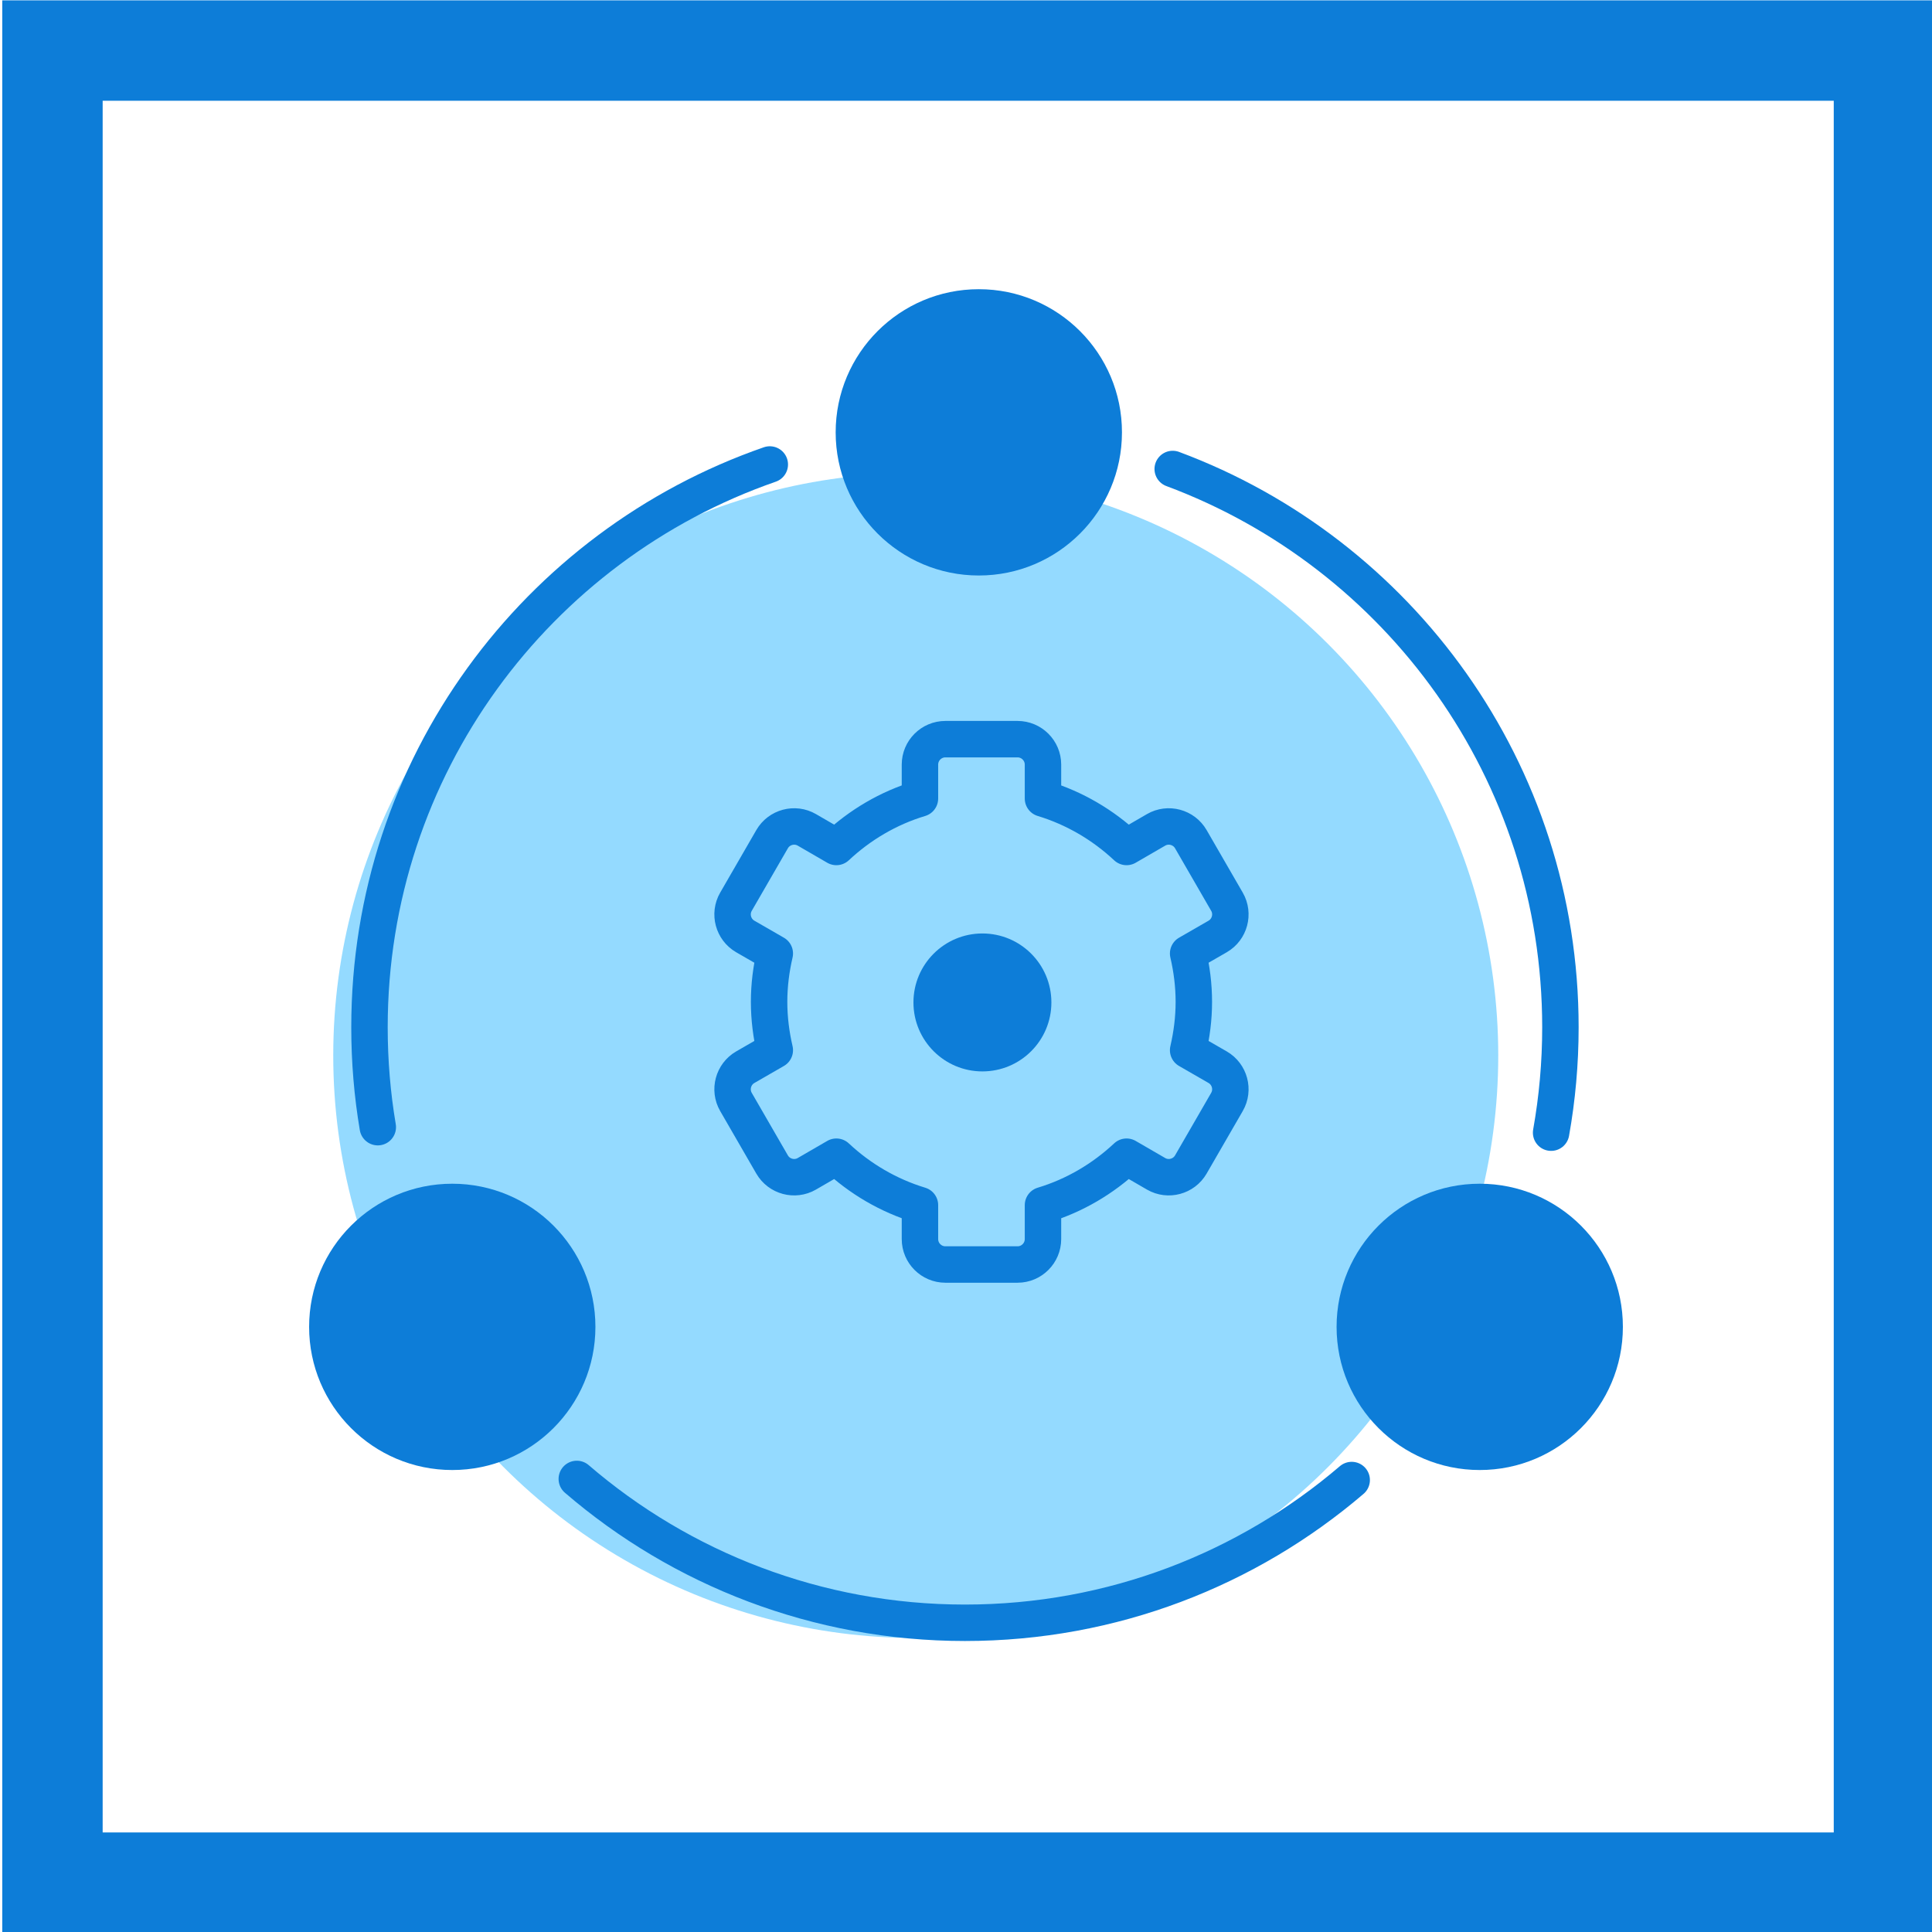
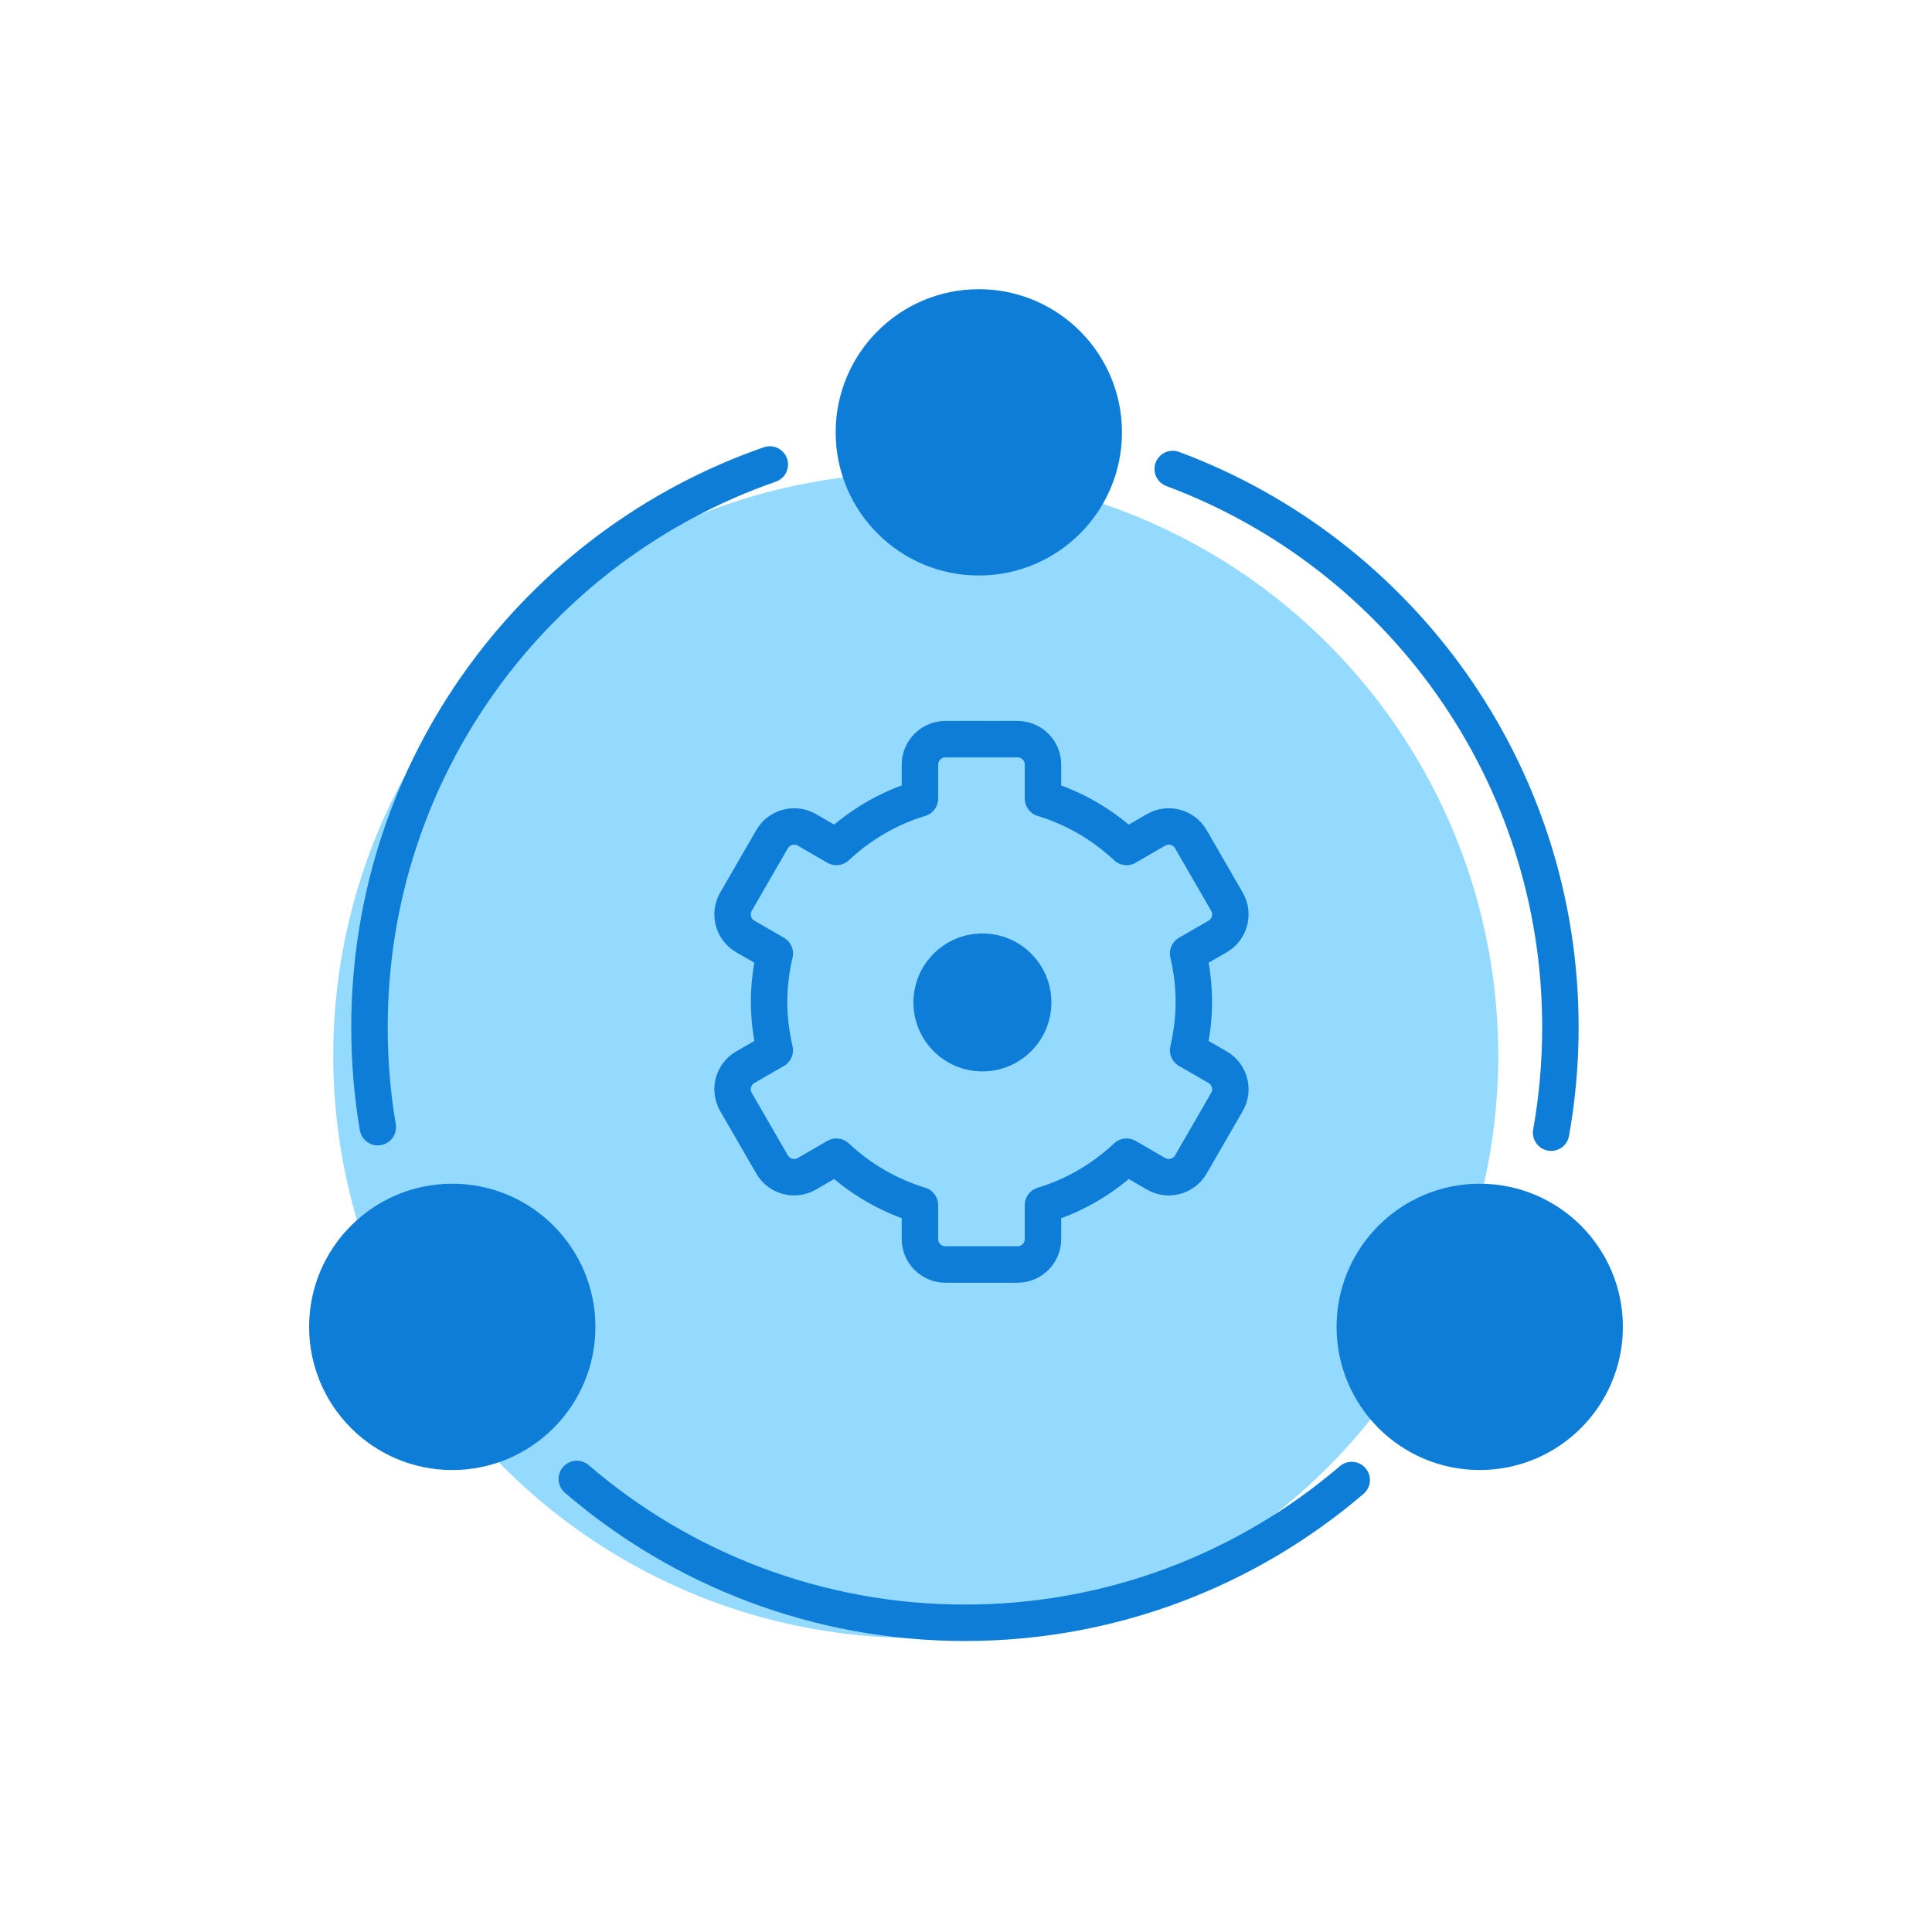
<svg xmlns="http://www.w3.org/2000/svg" id="Layer_1" viewBox="0 0 193 193">
  <defs>
    <style>.cls-1{stroke-miterlimit:22.93;stroke-width:10.03px;}.cls-1,.cls-2{fill:none;stroke:#0d7dd8;}.cls-2{stroke-linecap:round;stroke-linejoin:round;stroke-width:3.64px;}.cls-3{fill:#0d7dd8;}.cls-4{fill:#94daff;}</style>
  </defs>
  <circle class="cls-4" cx="91.48" cy="105.44" r="58.19" />
-   <rect class="cls-1" x="5.24" y="5.05" width="182.96" height="183.02" />
  <path class="cls-2" d="M122.57,110.08l-3.61,6.25c-.7,1.21-2.26,1.63-3.47,.93l-2.95-1.71c-2.35,2.2-5.19,3.89-8.35,4.84v3.39c0,1.4-1.14,2.54-2.54,2.54h-7.21c-1.4,0-2.54-1.14-2.54-2.54v-3.39c-3.16-.96-6-2.64-8.35-4.84l-2.95,1.71c-1.21,.7-2.77,.28-3.47-.93l-3.61-6.25c-.7-1.21-.28-2.77,.93-3.47l2.95-1.7c-.36-1.55-.57-3.16-.57-4.83s.21-3.27,.57-4.83l-2.95-1.7c-1.21-.7-1.63-2.26-.93-3.47l3.61-6.25c.7-1.21,2.26-1.63,3.47-.93l2.95,1.71c2.35-2.2,5.19-3.89,8.35-4.84v-3.39c0-1.4,1.14-2.54,2.54-2.54h7.21c1.4,0,2.54,1.14,2.54,2.54v3.39c3.16,.96,6,2.64,8.35,4.84l2.95-1.71c1.21-.7,2.77-.28,3.47,.93l3.61,6.25c.7,1.21,.28,2.77-.93,3.47l-2.95,1.7c.36,1.55,.57,3.16,.57,4.83s-.21,3.27-.57,4.83l2.95,1.7c1.21,.7,1.63,2.26,.93,3.47Z" />
  <g>
    <circle class="cls-3" cx="97.78" cy="43.19" r="14.3" />
    <circle class="cls-3" cx="147.82" cy="132.55" r="14.3" />
    <circle class="cls-3" cx="45.18" cy="132.55" r="14.3" />
    <path class="cls-2" d="M135.03,147.85c-10.4,8.89-23.89,14.26-38.64,14.26s-28.36-5.41-38.77-14.37" />
    <path class="cls-2" d="M117.15,46.85c22.62,8.42,38.73,30.21,38.73,55.77,0,3.59-.32,7.11-.93,10.53" />
    <path class="cls-2" d="M37.74,112.6c-.55-3.25-.83-6.58-.83-9.98,0-26.02,16.71-48.14,39.99-56.22" />
  </g>
  <circle class="cls-3" cx="98.14" cy="100.14" r="6.89" />
</svg>